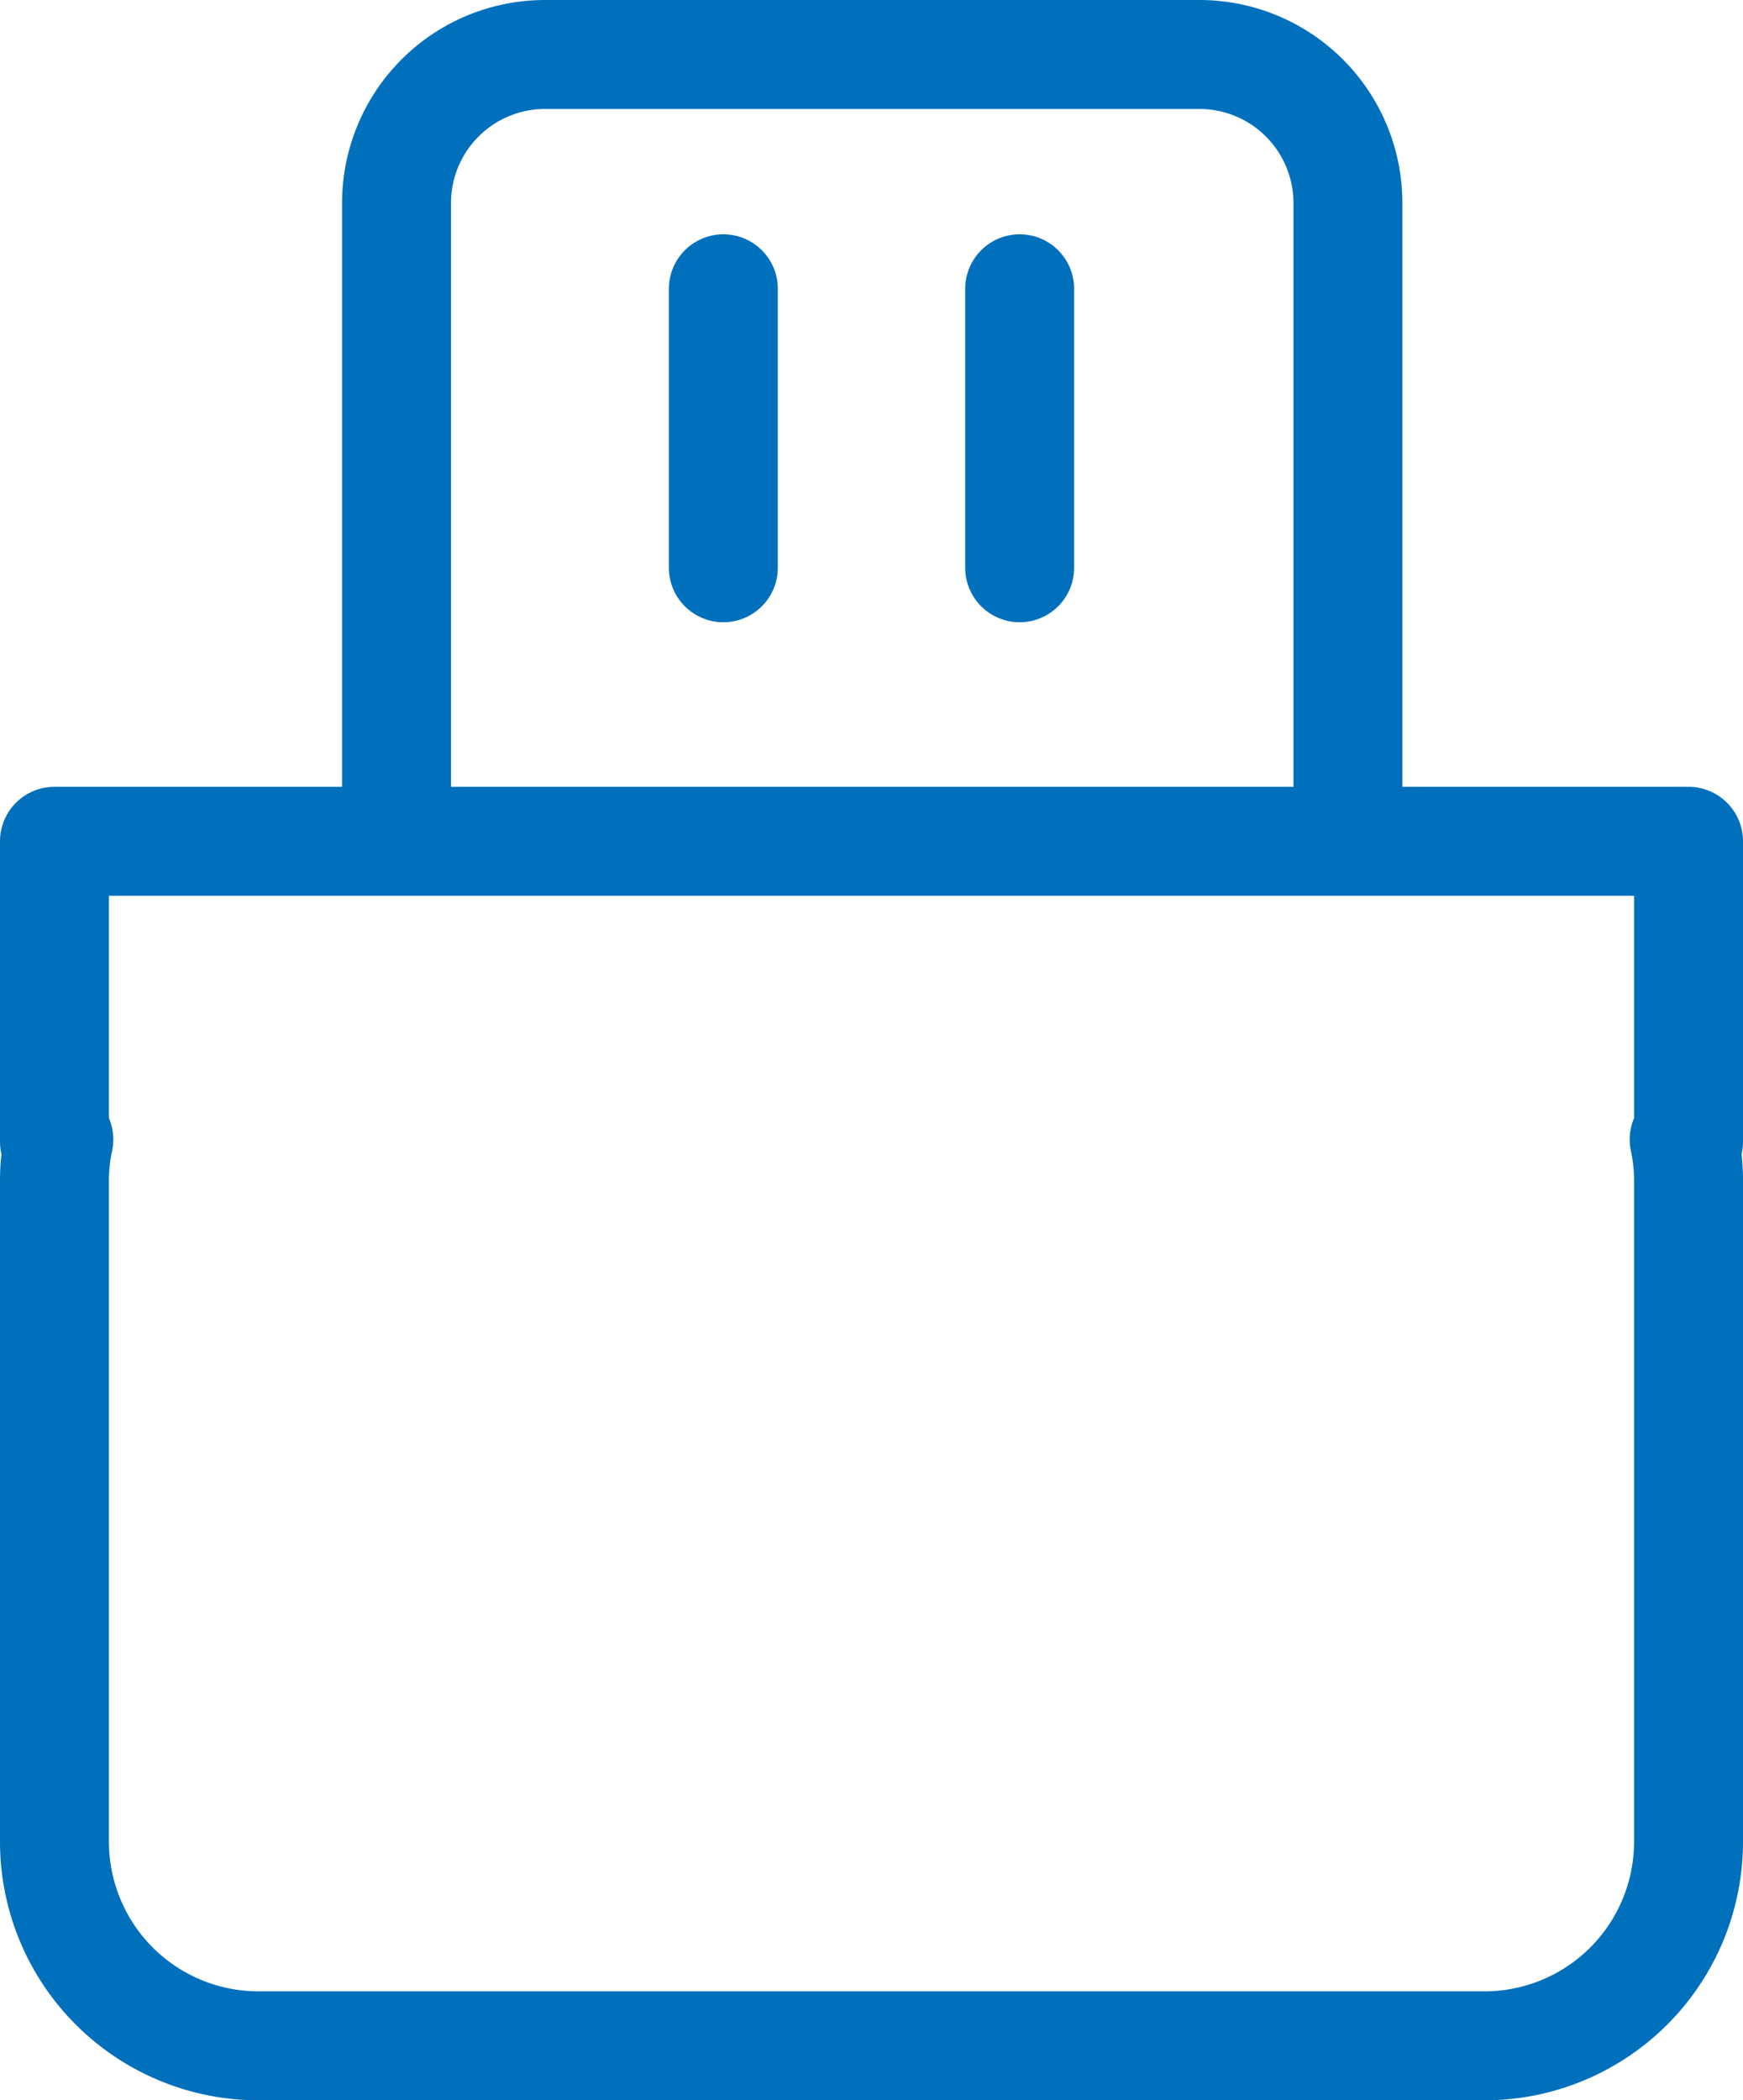
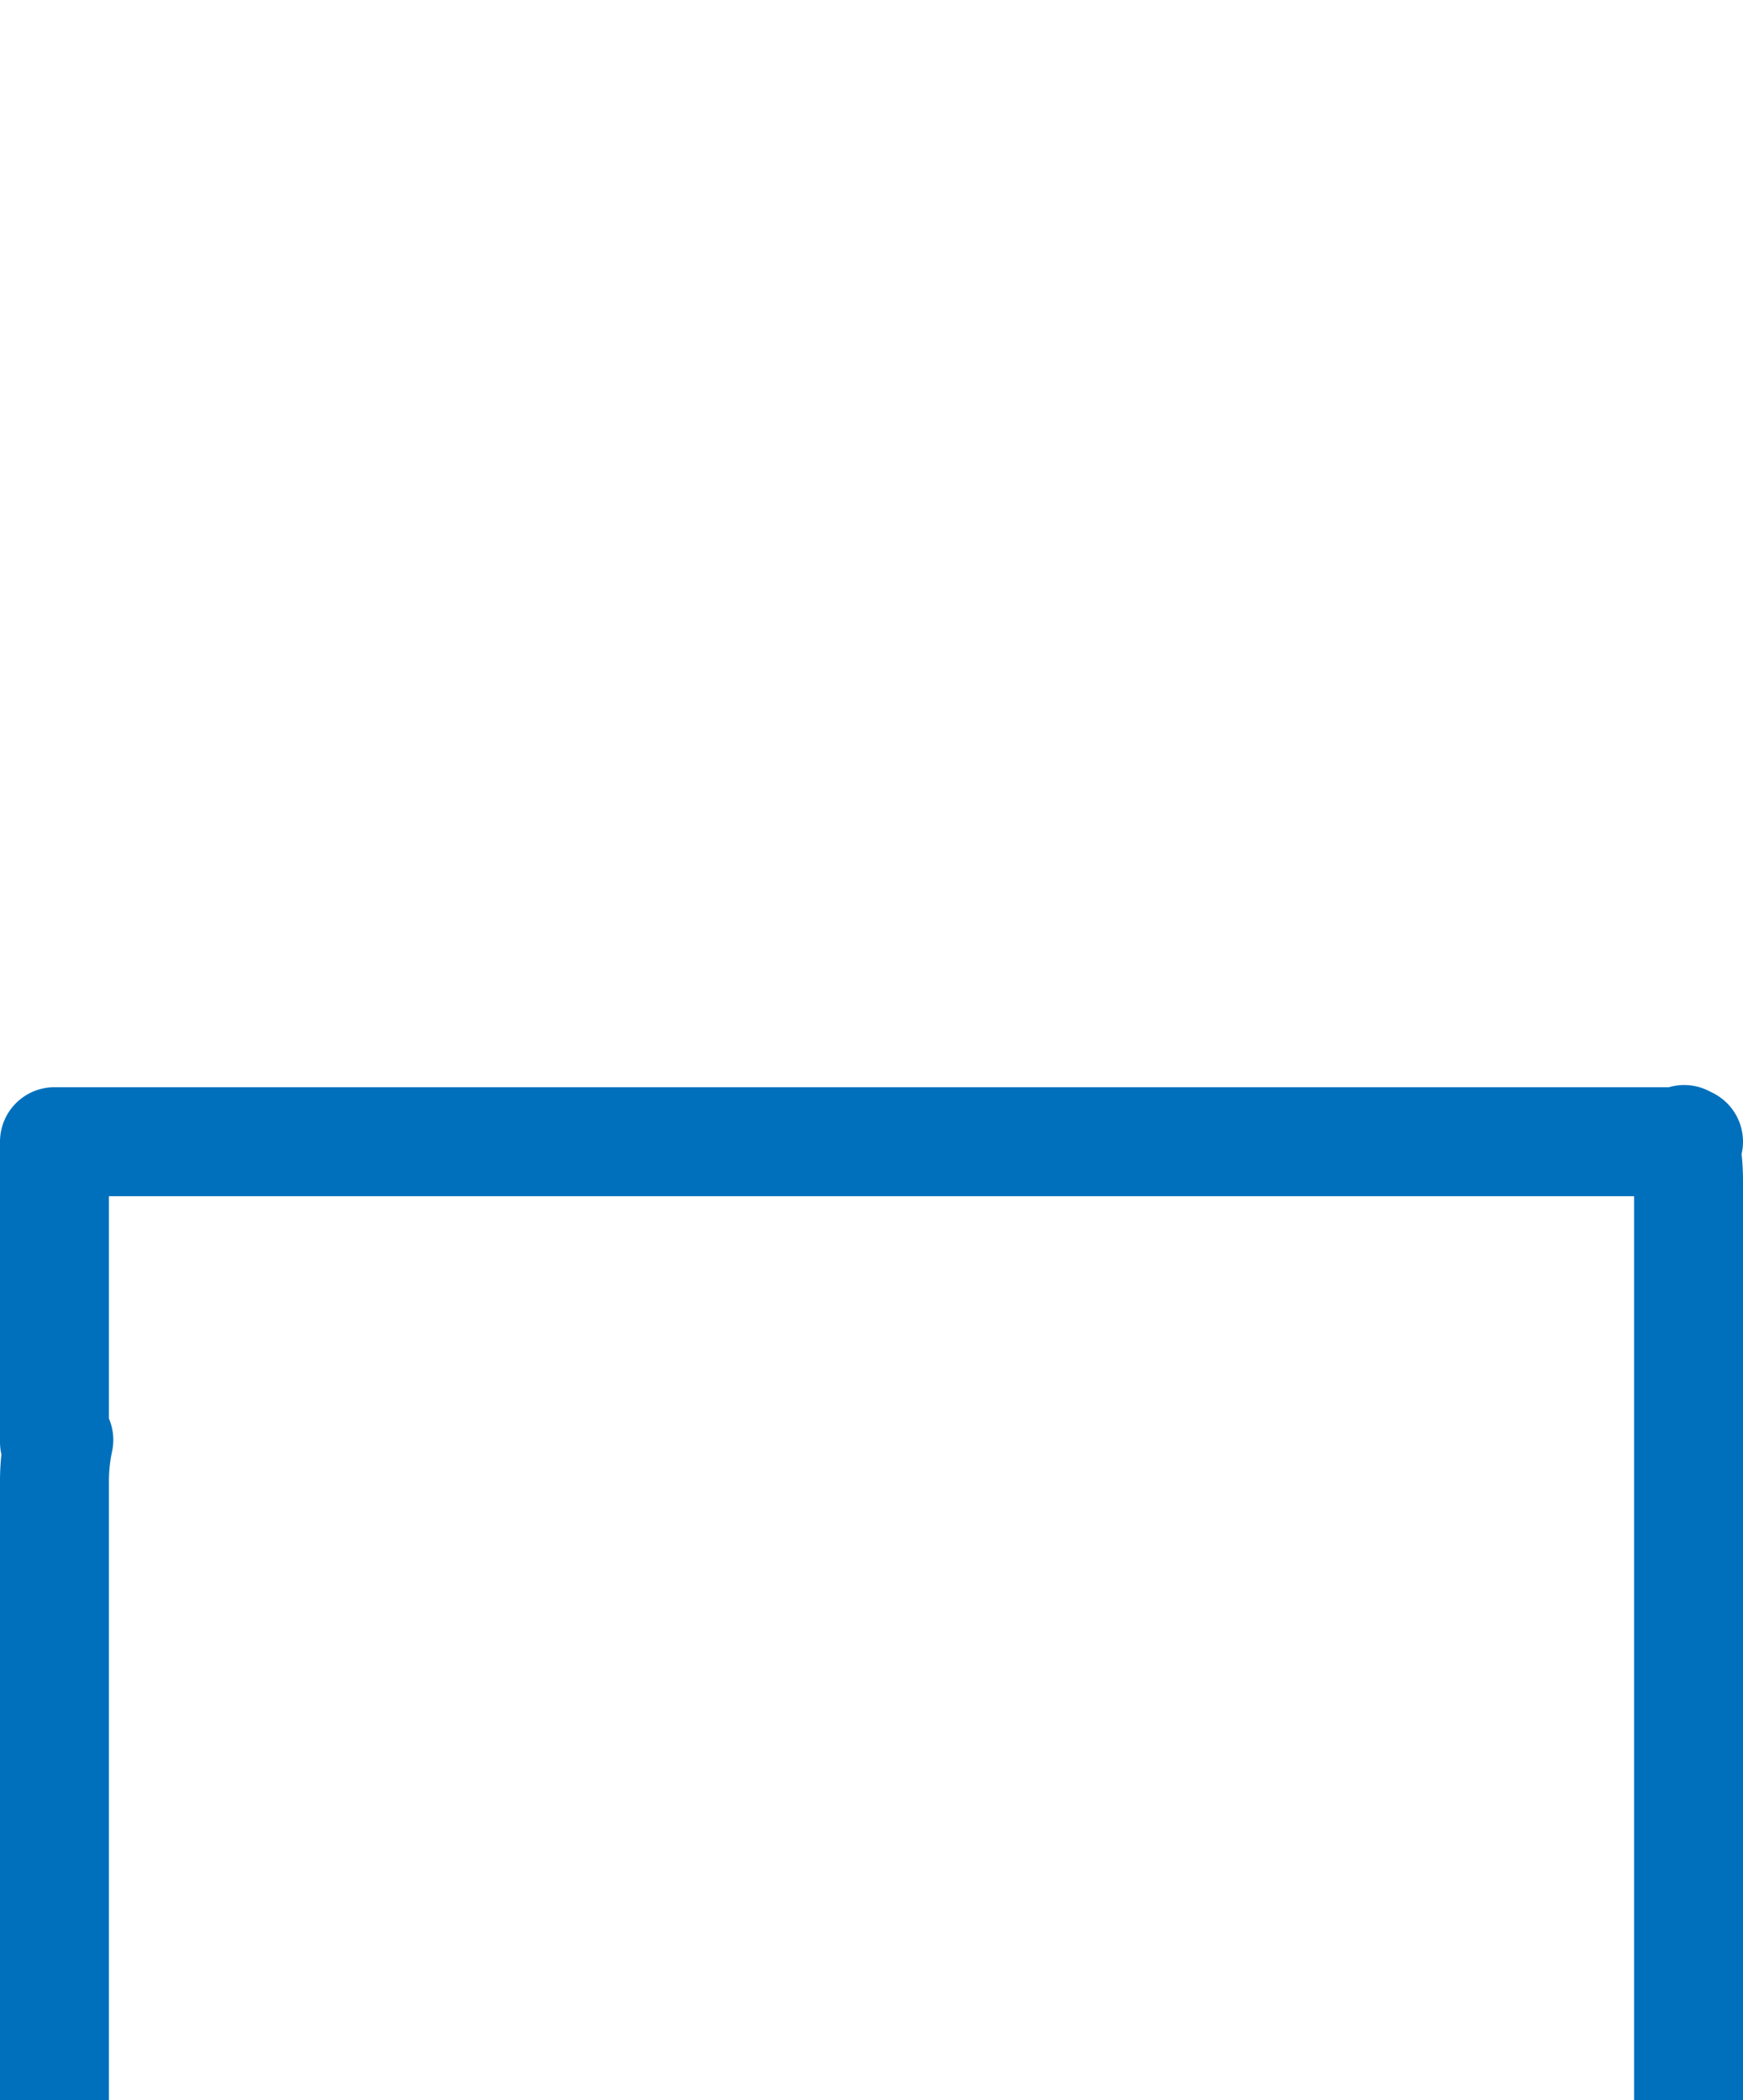
<svg xmlns="http://www.w3.org/2000/svg" viewBox="0 0 48 57.82">
  <defs>
    <style>.cls-1,.cls-2{fill:none;stroke:#0070bd;stroke-linecap:round;stroke-linejoin:round;stroke-width:3px;}.cls-2{fill-rule:evenodd;}</style>
  </defs>
  <g id="Layer_2" data-name="Layer 2">
    <g id="Layer_1-2" data-name="Layer 1">
-       <line class="cls-1" x1="19.92" y1="15.63" x2="19.92" y2="7.95" />
-       <line class="cls-1" x1="28.08" y1="15.63" x2="28.08" y2="7.95" />
-       <path class="cls-2" d="M46.5,40V32.51a5.38,5.38,0,0,0-.12-1.14l.12.06V23.16H1.5v8.27l.12-.06a5.38,5.38,0,0,0-.12,1.14v18.2a5.62,5.62,0,0,0,5.63,5.61H40.87a5.62,5.62,0,0,0,5.63-5.61V40Z" />
-       <path class="cls-1" d="M37.12,22.08V5.58A4.09,4.09,0,0,0,33,1.5H15a4.09,4.09,0,0,0-4.08,4.08v16.5" />
+       <path class="cls-2" d="M46.5,40V32.51a5.38,5.38,0,0,0-.12-1.14l.12.06H1.5v8.27l.12-.06a5.38,5.38,0,0,0-.12,1.14v18.2a5.62,5.62,0,0,0,5.63,5.61H40.87a5.62,5.62,0,0,0,5.63-5.61V40Z" />
    </g>
  </g>
</svg>